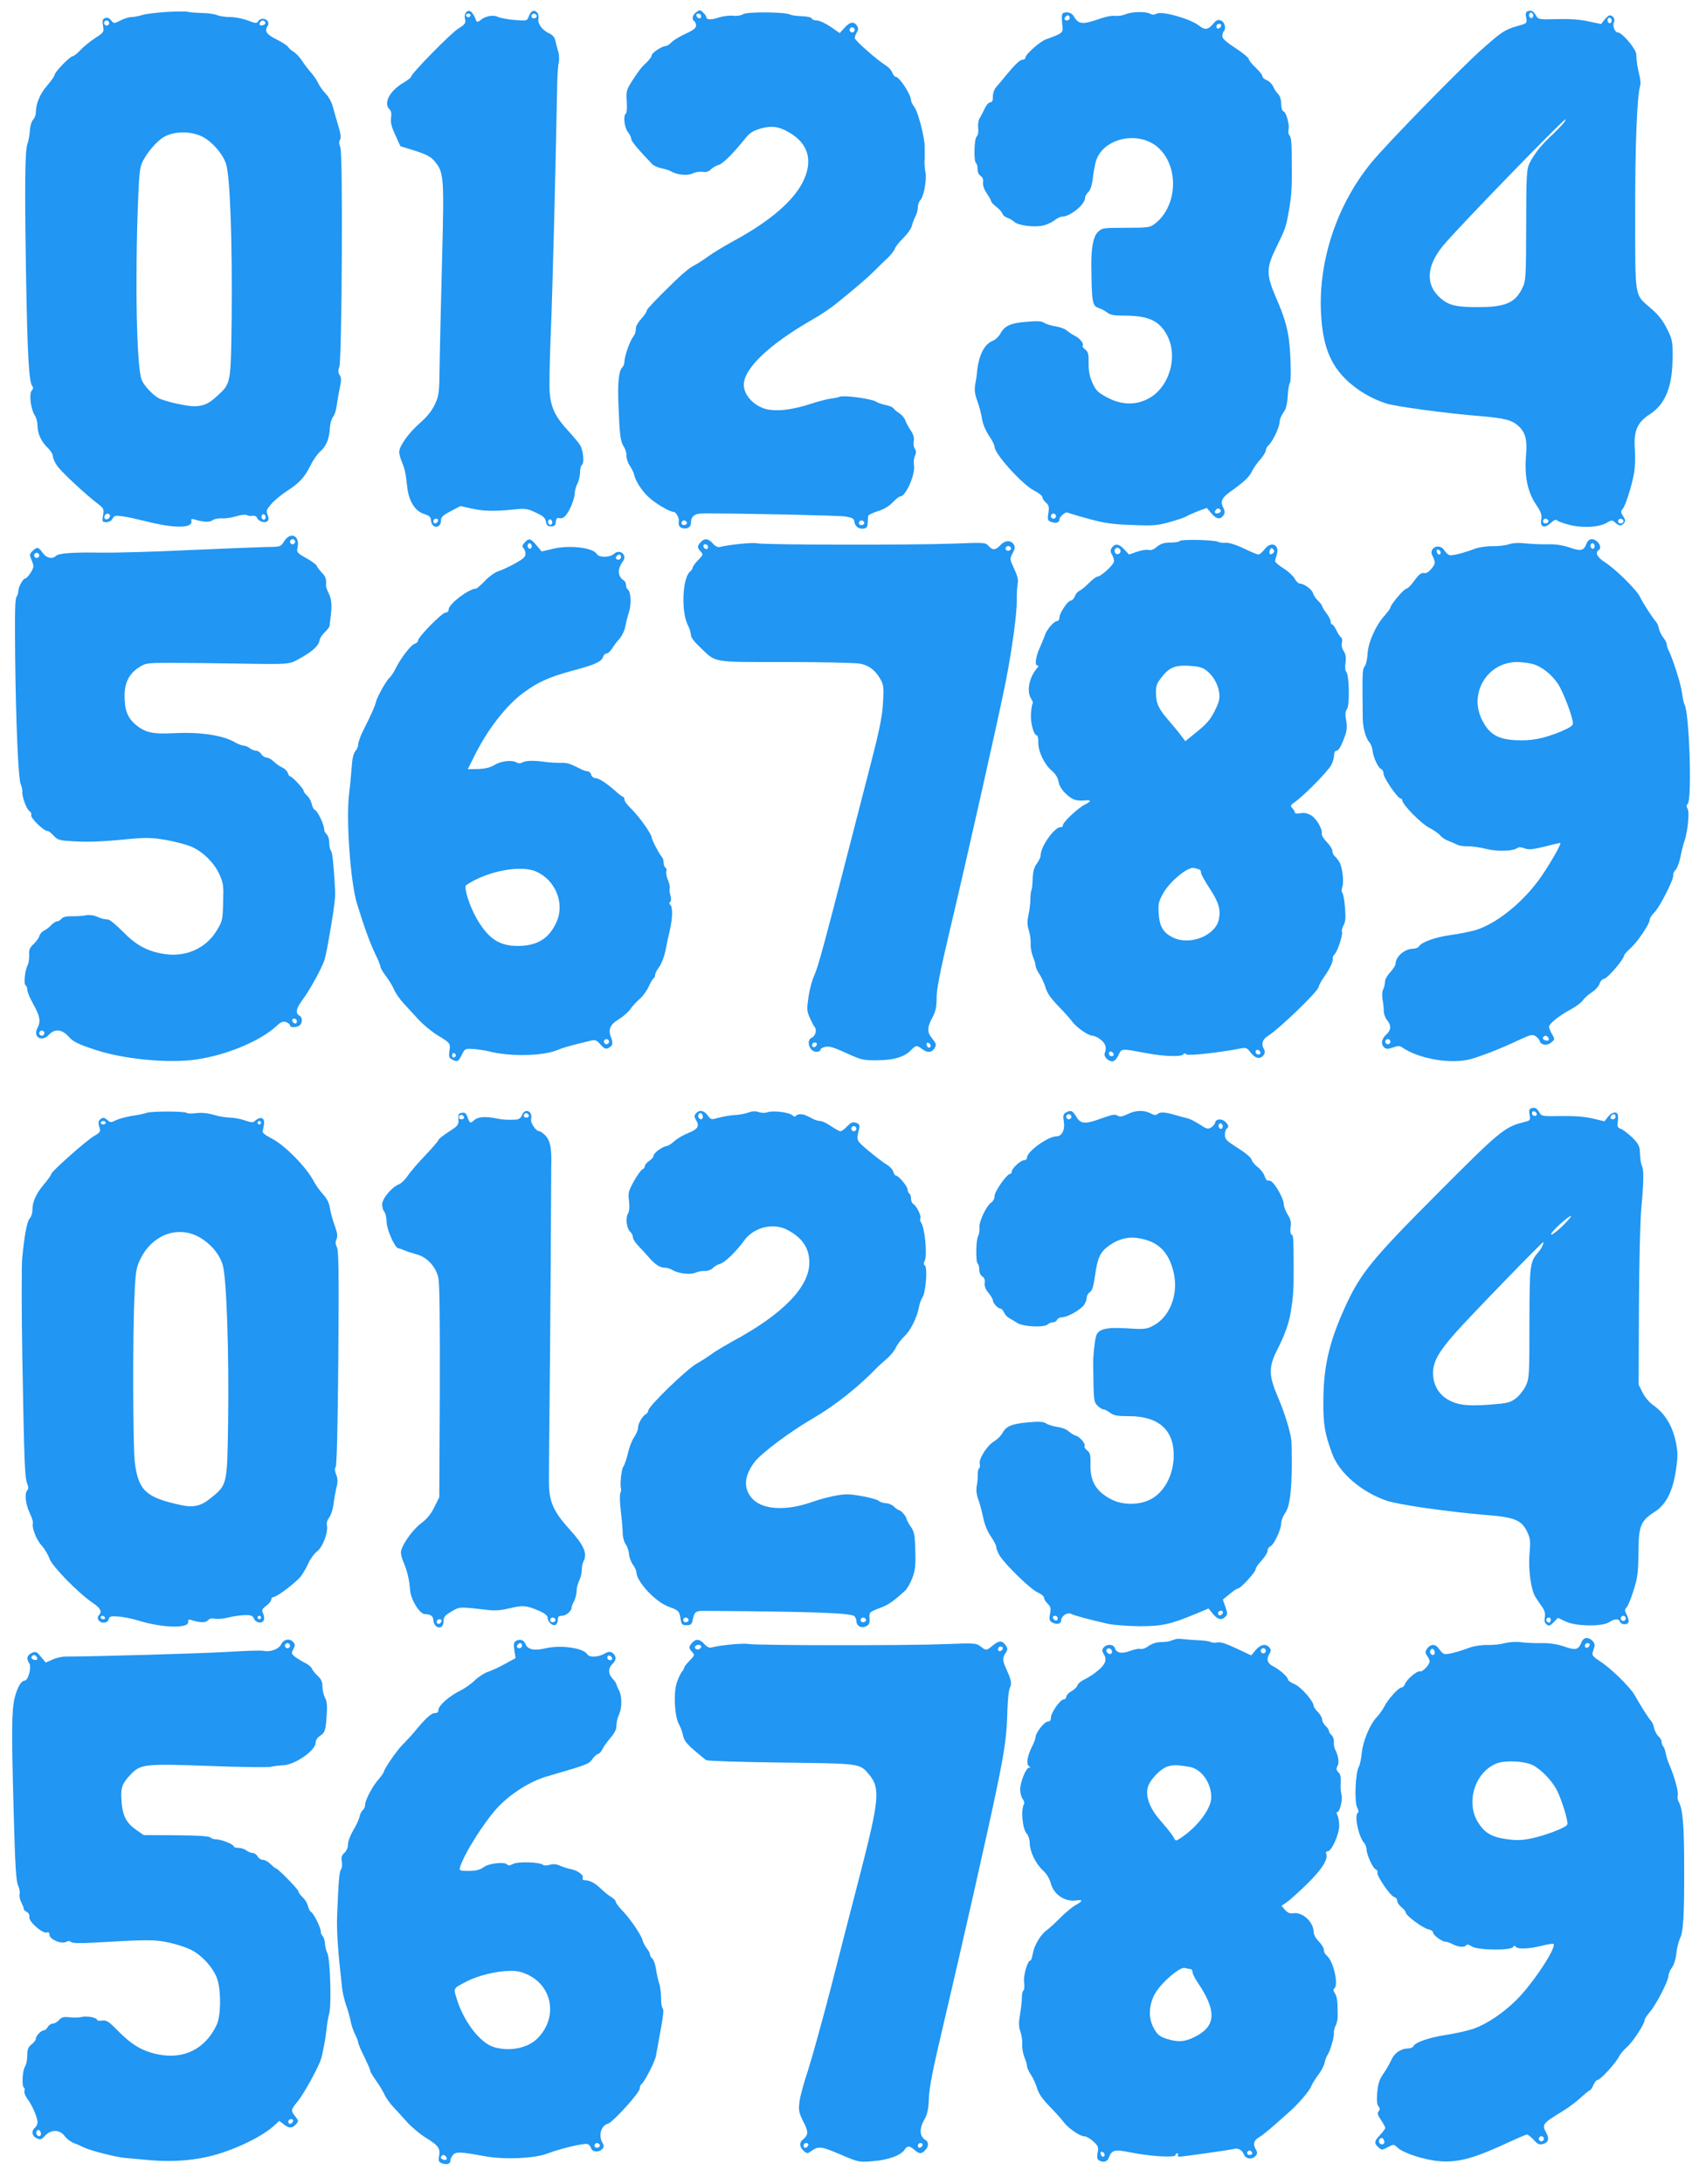
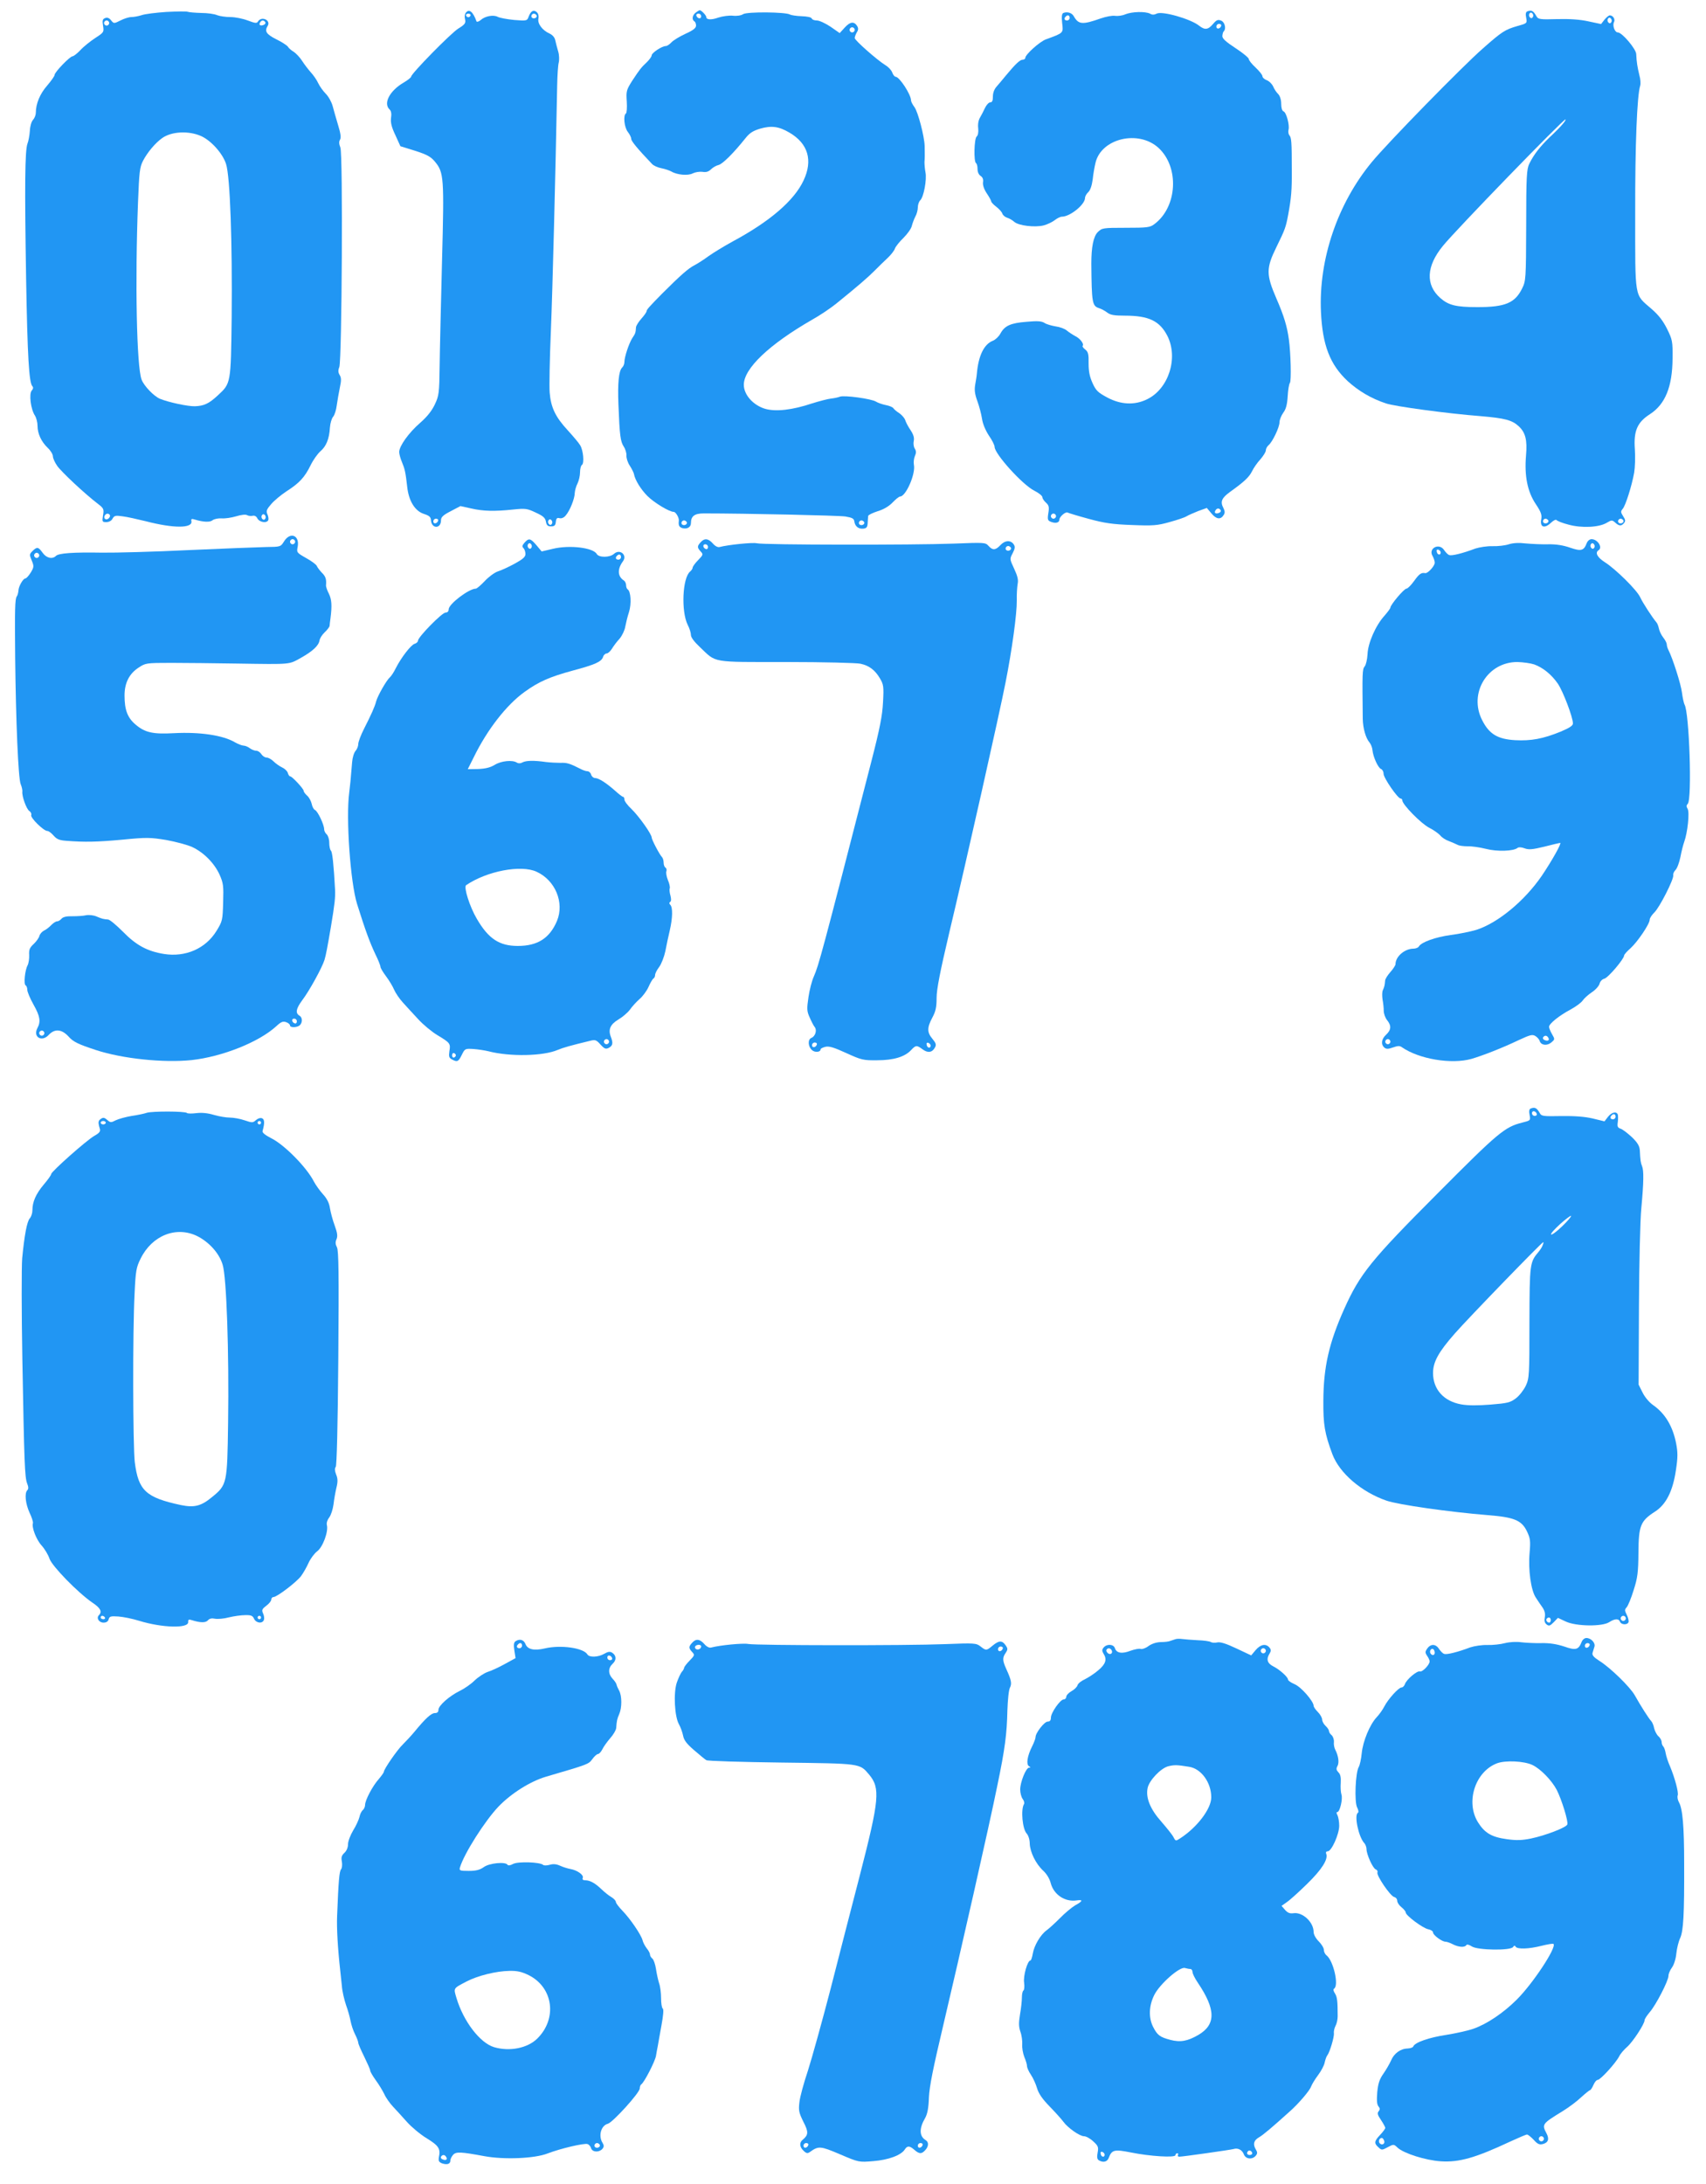
<svg xmlns="http://www.w3.org/2000/svg" version="1.0" width="1000pt" height="1280pt" viewBox="0 0 1000 1280" preserveAspectRatio="xMidYMid meet">
  <g transform="translate(0,1280) scale(0.1,-0.1)" fill="#2196f3" stroke="none">
    <path d="M975 12730 c-60 -4 -126 -12 -145 -19 -19 -6 -46 -11 -60 -11 -14 0 -43 -9 -64 -20 -38 -19 -39 -19 -55 1 -11 14 -22 18 -35 13 -15 -6 -17 -14 -12 -45 6 -37 5 -39 -46 -72 -29 -19 -69 -51 -87 -71 -19 -20 -40 -36 -46 -36 -15 0 -105 -93 -105 -109 0 -7 -20 -35 -44 -63 -42 -48 -66 -106 -66 -159 0 -12 -7 -31 -16 -41 -10 -10 -18 -39 -19 -65 -2 -27 -8 -60 -14 -75 -15 -40 -17 -246 -8 -788 8 -460 17 -614 37 -634 6 -6 5 -15 -4 -25 -17 -19 -6 -110 19 -147 8 -13 15 -40 15 -60 0 -45 22 -93 60 -129 17 -16 30 -38 30 -49 0 -11 11 -36 25 -56 24 -35 163 -165 239 -223 34 -26 36 -31 30 -67 -6 -38 -5 -40 19 -40 16 0 31 8 37 21 10 17 17 19 58 13 26 -3 88 -17 137 -29 162 -42 274 -42 267 0 -3 14 1 16 20 10 49 -15 89 -17 104 -4 9 7 32 12 52 11 21 -2 59 4 86 12 29 9 56 12 64 7 8 -5 23 -6 33 -4 11 3 22 -3 28 -16 13 -23 57 -29 64 -8 2 6 0 22 -6 34 -8 18 -4 28 23 59 18 21 58 54 90 75 75 48 106 82 140 151 15 31 41 68 58 83 34 29 52 72 56 140 2 25 10 53 19 63 8 9 18 40 21 67 4 28 12 74 18 103 9 42 9 58 -1 74 -9 15 -10 27 -2 47 15 41 22 1250 6 1287 -8 20 -9 34 -2 45 7 12 4 36 -11 85 -11 38 -26 88 -32 112 -6 23 -24 56 -40 72 -16 16 -36 44 -45 63 -8 18 -28 47 -44 64 -15 17 -38 47 -50 66 -12 19 -34 43 -49 53 -15 9 -31 23 -35 31 -5 7 -35 27 -68 43 -59 30 -70 47 -49 80 11 18 -5 40 -31 40 -10 0 -22 -7 -26 -15 -8 -13 -15 -12 -61 5 -29 11 -74 20 -101 20 -28 0 -62 5 -78 11 -15 7 -57 13 -93 13 -36 1 -72 4 -80 7 -8 3 -64 2 -125 -1z m-335 -65 c0 -8 -7 -15 -15 -15 -8 0 -15 7 -15 15 0 8 7 15 15 15 8 0 15 -7 15 -15z m915 5 c3 -6 -1 -13 -10 -16 -19 -8 -30 0 -20 15 8 14 22 14 30 1z m-375 -668 c59 -27 126 -103 145 -163 24 -74 37 -457 33 -899 -5 -390 -4 -386 -82 -458 -52 -48 -80 -61 -134 -63 -41 -1 -154 23 -205 44 -35 15 -93 75 -107 112 -29 76 -39 571 -21 1040 7 177 10 205 29 242 26 50 72 105 113 134 55 39 156 44 229 11z m-536 -2221 c3 -5 -1 -14 -8 -20 -16 -13 -32 2 -21 19 8 12 22 13 29 1z m911 -21 c-5 -8 -11 -8 -17 -2 -6 6 -7 16 -3 22 5 8 11 8 17 2 6 -6 7 -16 3 -22z" />
    <path d="M2731 12726 c-7 -8 -9 -25 -5 -39 5 -22 0 -30 -39 -54 -44 -27 -277 -265 -277 -282 0 -5 -20 -21 -44 -35 -82 -48 -121 -122 -82 -158 9 -8 12 -26 8 -50 -3 -27 3 -53 26 -101 l29 -64 87 -27 c69 -22 92 -35 115 -63 53 -64 55 -91 42 -582 -6 -245 -13 -522 -14 -616 -2 -159 -4 -174 -28 -225 -18 -38 -45 -72 -86 -108 -66 -57 -123 -136 -123 -171 0 -12 7 -38 16 -59 17 -41 21 -58 31 -146 9 -82 45 -141 98 -158 31 -10 40 -18 41 -36 3 -52 59 -53 59 -1 0 18 12 30 57 53 l57 30 63 -14 c70 -16 136 -18 248 -6 69 7 80 6 130 -18 44 -20 56 -31 60 -53 4 -22 11 -28 30 -28 20 0 26 6 28 26 2 21 7 26 22 22 11 -3 26 3 36 16 24 27 53 99 53 132 1 15 8 40 16 55 8 16 15 46 15 66 0 20 5 40 11 43 15 10 8 85 -10 115 -8 14 -42 54 -74 89 -71 77 -98 133 -105 220 -3 35 0 198 7 360 10 243 27 916 37 1441 1 58 5 118 9 133 4 16 3 45 -3 65 -6 21 -14 50 -17 65 -3 17 -16 32 -33 40 -43 19 -72 58 -66 88 3 16 -1 30 -10 38 -19 16 -34 7 -47 -26 -9 -25 -11 -26 -85 -20 -41 4 -84 12 -96 18 -25 14 -75 5 -101 -19 -11 -9 -22 -12 -24 -7 -20 56 -43 75 -62 51z m27 -17 c-2 -6 -8 -10 -13 -10 -5 0 -11 4 -13 10 -2 6 4 11 13 11 9 0 15 -5 13 -11z m387 2 c7 -12 -12 -24 -25 -16 -11 7 -4 25 10 25 5 0 11 -4 15 -9z m-577 -2963 c-6 -18 -28 -21 -28 -4 0 9 7 16 16 16 9 0 14 -5 12 -12z m667 -18 c-5 -8 -11 -8 -17 -2 -6 6 -7 16 -3 22 5 8 11 8 17 2 6 -6 7 -16 3 -22z" />
    <path d="M4078 12726 c-20 -15 -24 -41 -8 -51 6 -3 10 -15 10 -25 0 -14 -17 -28 -62 -48 -35 -16 -72 -39 -82 -50 -11 -12 -26 -22 -34 -22 -22 0 -82 -40 -82 -54 0 -7 -12 -24 -27 -39 -36 -34 -42 -42 -87 -110 -35 -55 -36 -62 -32 -123 2 -35 0 -66 -5 -69 -17 -11 -10 -81 11 -108 11 -14 20 -32 20 -41 0 -13 38 -59 122 -147 9 -10 34 -21 55 -25 21 -4 47 -13 58 -19 33 -20 98 -26 126 -11 14 7 39 11 56 9 22 -4 37 1 51 15 10 10 30 22 44 25 24 6 88 70 156 155 26 33 45 45 88 58 66 19 110 13 171 -23 110 -64 139 -163 83 -281 -55 -118 -199 -241 -415 -357 -49 -27 -112 -65 -140 -85 -27 -20 -66 -45 -85 -55 -34 -17 -80 -57 -189 -166 -75 -76 -91 -94 -91 -103 0 -5 -13 -24 -30 -43 -16 -18 -31 -41 -32 -51 -2 -33 -4 -37 -22 -64 -19 -30 -46 -110 -46 -140 0 -11 -6 -26 -14 -33 -19 -20 -26 -90 -21 -215 7 -183 12 -218 31 -247 10 -15 17 -39 16 -53 -1 -14 7 -41 20 -60 12 -19 23 -41 24 -48 6 -35 41 -91 79 -129 39 -39 128 -93 154 -93 12 0 33 -35 30 -53 -3 -26 2 -36 20 -42 28 -8 51 5 51 29 0 41 21 57 75 57 246 0 790 -12 830 -18 41 -7 51 -12 53 -30 4 -29 26 -45 54 -41 18 2 23 10 24 33 1 17 2 35 3 41 0 6 26 18 56 28 34 10 66 29 87 51 18 19 38 35 44 35 34 0 92 133 81 186 -3 15 0 38 6 52 8 17 8 29 -1 43 -7 11 -9 31 -6 44 4 18 -1 37 -18 63 -14 20 -28 47 -32 60 -4 12 -20 30 -34 40 -15 9 -30 22 -35 29 -4 7 -24 15 -45 19 -20 4 -46 13 -57 20 -26 17 -188 39 -212 29 -10 -4 -33 -9 -52 -11 -19 -2 -68 -15 -110 -28 -116 -39 -213 -50 -276 -32 -70 21 -125 82 -125 141 0 95 148 236 400 381 47 26 110 69 141 94 131 106 186 154 225 193 23 23 58 58 78 76 20 19 39 44 42 55 4 11 26 39 50 62 24 24 46 55 49 71 4 15 13 40 21 55 8 14 14 38 14 53 0 14 6 33 14 41 21 20 39 121 31 163 -4 20 -6 47 -6 61 2 26 2 43 1 95 -2 58 -39 198 -59 226 -12 16 -21 34 -21 41 0 34 -68 138 -90 138 -6 0 -15 11 -20 25 -5 14 -23 33 -40 43 -50 31 -180 146 -180 159 0 7 6 22 12 33 10 15 10 25 2 38 -18 28 -41 25 -72 -9 l-30 -33 -53 37 c-30 20 -66 37 -81 37 -14 0 -28 5 -30 12 -3 7 -27 12 -59 13 -31 1 -62 6 -69 10 -25 15 -251 17 -274 2 -12 -8 -38 -12 -61 -9 -22 2 -60 -3 -84 -11 -42 -15 -71 -13 -71 3 0 10 -29 40 -38 40 -4 0 -15 -7 -24 -14z m32 -22 c0 -17 -22 -14 -28 4 -2 7 3 12 12 12 9 0 16 -7 16 -16z m900 -79 c0 -8 -7 -15 -15 -15 -8 0 -15 7 -15 15 0 8 7 15 15 15 8 0 15 -7 15 -15z m-985 -2884 c7 -12 -12 -24 -25 -16 -11 7 -4 25 10 25 5 0 11 -4 15 -9z m1040 0 c7 -12 -12 -24 -25 -16 -11 7 -4 25 10 25 5 0 11 -4 15 -9z" />
    <path d="M8952 12733 c-8 -3 -11 -16 -6 -37 6 -33 5 -33 -53 -49 -71 -21 -88 -31 -202 -132 -117 -102 -559 -554 -650 -665 -201 -243 -312 -571 -298 -878 9 -196 53 -309 157 -406 63 -57 136 -101 223 -130 52 -18 363 -60 557 -75 141 -12 183 -23 222 -59 40 -37 51 -81 43 -172 -10 -118 8 -211 57 -284 32 -48 37 -64 32 -91 -8 -45 19 -55 57 -19 15 14 29 21 33 16 3 -5 35 -18 71 -27 77 -21 178 -16 223 11 29 17 32 17 50 1 23 -21 36 -21 51 -3 10 12 9 20 -5 41 -14 22 -15 28 -2 43 17 20 53 135 67 212 5 30 7 91 4 136 -8 109 14 159 89 207 89 58 131 160 132 327 1 99 -1 109 -32 172 -24 48 -50 82 -93 119 -100 87 -94 50 -94 560 -1 402 11 688 29 746 4 12 2 40 -5 64 -11 46 -16 75 -18 122 -1 30 -83 127 -108 127 -18 0 -33 41 -22 61 8 16 -6 39 -25 39 -6 0 -19 -11 -31 -25 l-20 -26 -75 16 c-50 11 -111 15 -184 13 -100 -3 -110 -1 -120 17 -18 32 -29 38 -54 28z m33 -33 c-5 -8 -11 -8 -17 -2 -6 6 -7 16 -3 22 5 8 11 8 17 2 6 -6 7 -16 3 -22z m460 -30 c-5 -8 -11 -8 -17 -2 -6 6 -7 16 -3 22 5 8 11 8 17 2 6 -6 7 -16 3 -22z m-285 -597 c-13 -16 -48 -51 -77 -78 -58 -56 -93 -102 -119 -155 -15 -31 -18 -74 -18 -360 -1 -318 -2 -326 -24 -371 -42 -85 -99 -109 -262 -109 -125 0 -169 11 -217 53 -88 77 -83 187 15 306 75 93 704 741 718 741 4 0 -3 -12 -16 -27z m-85 -2322 c7 -12 -12 -24 -25 -16 -11 7 -4 25 10 25 5 0 11 -4 15 -9z m440 0 c7 -12 -12 -24 -25 -16 -11 7 -4 25 10 25 5 0 11 -4 15 -9z" />
    <path d="M6233 12724 c-9 -4 -11 -21 -7 -59 7 -60 10 -57 -96 -96 -37 -14 -120 -89 -120 -108 0 -6 -7 -11 -16 -11 -15 0 -42 -25 -99 -94 -16 -20 -40 -48 -52 -62 -15 -16 -23 -38 -23 -60 0 -24 -4 -34 -16 -34 -8 0 -22 -15 -30 -32 -8 -18 -22 -44 -30 -58 -9 -15 -13 -40 -10 -62 2 -23 -1 -41 -9 -48 -15 -12 -18 -147 -4 -156 5 -3 9 -18 9 -35 0 -17 7 -33 18 -40 12 -8 17 -20 14 -38 -2 -16 6 -40 22 -64 14 -21 26 -42 26 -47 0 -5 13 -19 30 -32 16 -12 32 -30 35 -39 3 -10 16 -21 28 -25 12 -3 31 -14 42 -24 26 -23 122 -34 173 -21 22 6 51 20 65 31 14 11 32 20 41 20 48 0 136 71 136 110 0 9 9 25 19 34 12 11 21 38 26 74 3 31 11 76 17 100 35 141 251 192 368 86 124 -113 112 -347 -24 -448 -25 -19 -42 -21 -167 -21 -135 0 -139 -1 -164 -25 -26 -26 -38 -88 -38 -185 2 -230 5 -248 45 -261 13 -4 34 -15 47 -25 19 -15 41 -19 105 -19 140 0 204 -31 249 -119 65 -129 7 -310 -119 -371 -73 -36 -154 -32 -233 10 -56 30 -67 41 -87 85 -17 38 -23 68 -23 115 1 53 -2 67 -19 81 -12 9 -19 19 -16 22 10 10 -14 43 -43 57 -15 8 -38 23 -50 33 -11 10 -41 21 -65 24 -23 4 -53 12 -65 20 -17 11 -41 13 -105 7 -94 -7 -129 -23 -154 -69 -9 -17 -29 -36 -44 -42 -52 -20 -85 -88 -94 -193 -1 -14 -6 -43 -10 -66 -5 -30 -2 -54 13 -95 11 -30 23 -76 27 -102 4 -30 20 -68 40 -99 19 -27 34 -57 34 -67 0 -41 163 -222 233 -257 26 -13 47 -30 47 -38 0 -7 9 -21 21 -32 17 -15 20 -26 14 -61 -6 -39 -4 -44 17 -52 27 -10 48 -4 48 14 0 17 37 48 48 41 6 -3 61 -20 124 -37 92 -25 140 -32 253 -36 124 -5 149 -3 220 17 44 12 89 27 100 34 11 7 42 20 69 31 l50 18 27 -32 c29 -35 54 -38 72 -9 8 12 7 23 -2 41 -19 36 -11 58 39 94 85 61 112 87 129 121 9 19 31 51 49 70 17 20 32 43 32 53 0 9 7 22 16 30 23 19 64 105 64 134 0 14 10 39 22 56 16 21 23 48 26 97 2 37 8 72 13 78 9 11 5 175 -6 254 -10 76 -29 139 -73 240 -61 141 -61 178 0 302 51 104 55 116 69 190 18 99 22 143 21 263 0 163 -2 188 -14 202 -6 7 -8 22 -5 33 7 27 -13 101 -29 107 -9 3 -14 21 -14 44 0 24 -7 46 -17 57 -10 9 -24 30 -30 45 -7 15 -24 32 -38 37 -14 5 -25 16 -25 23 0 8 -18 30 -40 51 -22 20 -40 43 -40 50 0 7 -35 36 -78 64 -58 38 -78 57 -77 71 1 12 4 24 8 27 16 16 6 55 -15 63 -19 8 -28 4 -48 -20 -29 -34 -48 -36 -82 -9 -51 40 -217 87 -248 70 -14 -7 -26 -8 -39 0 -28 14 -106 12 -145 -4 -18 -8 -45 -11 -60 -9 -15 3 -52 -4 -84 -15 -108 -38 -130 -36 -158 13 -11 20 -38 28 -61 19z m37 -29 c0 -8 -7 -15 -15 -15 -16 0 -20 12 -8 23 11 12 23 8 23 -8z m888 -47 c-6 -18 -28 -21 -28 -4 0 9 7 16 16 16 9 0 14 -5 12 -12z m-3 -2838 c3 -6 -1 -13 -10 -16 -19 -8 -30 0 -20 15 8 14 22 14 30 1z m-965 -35 c0 -8 -7 -15 -15 -15 -8 0 -15 7 -15 15 0 8 7 15 15 15 8 0 15 -7 15 -15z" />
    <path d="M1665 9627 c-20 -32 -21 -32 -105 -33 -47 -1 -251 -9 -453 -18 -203 -10 -433 -16 -510 -15 -168 3 -253 -3 -269 -19 -21 -21 -56 -13 -78 18 -25 35 -33 37 -60 10 -18 -18 -18 -22 -4 -55 14 -34 13 -39 -6 -71 -12 -19 -26 -34 -31 -34 -13 0 -40 -45 -41 -72 -1 -12 -5 -28 -10 -34 -10 -14 -12 -74 -9 -364 4 -367 18 -701 32 -735 7 -17 11 -36 10 -44 -4 -25 24 -104 41 -114 9 -6 14 -17 11 -24 -6 -16 73 -93 94 -93 8 0 24 -12 37 -27 19 -22 34 -28 77 -31 105 -8 176 -7 328 7 141 14 163 13 255 -2 55 -10 123 -28 152 -41 67 -31 130 -94 161 -162 22 -50 24 -65 21 -163 -3 -104 -4 -110 -39 -167 -64 -104 -182 -155 -308 -135 -98 16 -163 51 -241 131 -38 38 -77 71 -87 71 -27 2 -35 4 -68 18 -16 7 -43 10 -60 7 -16 -4 -53 -6 -81 -6 -34 1 -55 -4 -64 -15 -7 -8 -18 -15 -26 -15 -7 0 -22 -10 -33 -21 -11 -12 -30 -27 -43 -33 -12 -6 -24 -20 -27 -31 -2 -10 -17 -32 -33 -47 -24 -22 -29 -34 -27 -65 1 -21 -3 -48 -9 -60 -16 -29 -24 -111 -12 -118 6 -3 10 -15 10 -26 0 -12 16 -50 36 -86 39 -69 44 -100 23 -139 -27 -52 26 -83 66 -40 35 38 76 35 116 -8 28 -32 55 -45 161 -80 156 -51 396 -76 561 -59 181 20 396 106 497 199 28 26 39 30 58 23 12 -4 22 -13 22 -19 0 -14 43 -13 58 2 16 16 15 45 -2 55 -26 15 -21 41 15 90 42 55 117 192 131 237 9 30 18 79 38 196 22 132 26 170 24 216 -8 149 -16 220 -24 228 -6 6 -10 27 -10 47 0 20 -7 42 -15 49 -8 7 -15 20 -15 30 0 27 -38 107 -54 113 -7 3 -16 19 -19 36 -4 17 -16 39 -27 48 -11 10 -20 22 -20 28 0 12 -68 85 -79 85 -5 0 -11 9 -14 20 -3 11 -18 25 -33 32 -15 7 -38 23 -51 36 -12 12 -30 22 -40 22 -10 0 -24 9 -31 20 -7 11 -20 20 -30 20 -10 0 -27 7 -38 15 -10 8 -27 15 -36 15 -9 0 -32 9 -50 19 -70 42 -207 62 -358 54 -125 -7 -171 4 -226 51 -47 40 -64 86 -64 170 0 73 27 127 82 163 41 27 44 28 192 28 83 0 257 -2 386 -4 322 -5 302 -6 373 33 71 40 105 72 110 103 2 12 15 33 30 47 15 14 28 31 29 38 0 7 3 27 5 43 10 76 7 112 -9 145 -10 19 -18 42 -17 50 3 35 -2 52 -25 74 -12 13 -26 31 -29 39 -3 8 -31 29 -62 46 -56 32 -57 33 -50 67 12 67 -44 89 -80 31z m65 -2 c0 -8 -7 -15 -15 -15 -8 0 -15 7 -15 15 0 8 7 15 15 15 8 0 15 -7 15 -15z m-1500 -80 c0 -8 -7 -15 -15 -15 -8 0 -15 7 -15 15 0 8 7 15 15 15 8 0 15 -7 15 -15z m1510 -2731 c0 -9 -5 -14 -12 -12 -18 6 -21 28 -4 28 9 0 16 -7 16 -16z m-1480 -69 c0 -8 -7 -15 -15 -15 -8 0 -15 7 -15 15 0 8 7 15 15 15 8 0 15 -7 15 -15z" />
    <path d="M3075 9620 c-14 -16 -16 -23 -7 -32 7 -7 12 -22 12 -35 0 -17 -15 -30 -62 -56 -35 -19 -80 -40 -100 -46 -20 -7 -54 -32 -77 -57 -23 -24 -46 -44 -52 -44 -40 0 -159 -90 -159 -121 0 -12 -7 -19 -18 -19 -21 0 -162 -144 -162 -165 0 -7 -9 -15 -19 -18 -21 -5 -79 -80 -111 -143 -11 -23 -27 -47 -35 -54 -19 -16 -71 -107 -80 -140 -8 -32 -29 -78 -71 -161 -19 -37 -34 -77 -34 -90 0 -12 -7 -30 -16 -40 -9 -10 -18 -39 -20 -66 -9 -109 -11 -130 -17 -178 -20 -151 7 -528 46 -653 49 -156 74 -224 108 -296 16 -32 29 -65 29 -72 0 -7 15 -32 33 -56 18 -24 39 -59 47 -78 8 -19 31 -53 51 -75 20 -22 60 -66 90 -98 29 -32 80 -74 113 -94 75 -45 78 -49 70 -95 -4 -30 -2 -38 15 -47 31 -17 38 -14 58 27 18 36 19 37 68 34 28 -2 66 -8 87 -13 126 -33 323 -29 408 8 31 13 73 25 189 53 30 8 37 5 61 -22 24 -26 31 -28 49 -19 23 13 26 27 11 66 -16 42 -2 72 45 100 24 14 54 40 67 57 12 18 38 46 57 63 19 16 43 49 53 72 10 23 23 45 28 48 6 3 10 13 10 21 0 9 11 30 24 47 13 18 29 59 36 92 6 33 18 88 26 122 17 74 18 135 3 150 -7 7 -7 13 -1 17 7 4 7 17 2 37 -5 16 -7 36 -4 43 2 6 -2 28 -11 48 -8 20 -12 43 -9 51 3 8 1 18 -5 22 -6 3 -11 16 -11 29 0 12 -4 26 -9 32 -14 13 -61 103 -61 115 0 20 -74 124 -117 166 -24 22 -43 48 -43 57 0 9 -3 16 -8 16 -4 0 -25 16 -47 36 -52 46 -96 74 -117 74 -9 0 -20 9 -23 20 -3 11 -13 20 -22 20 -8 0 -27 6 -41 14 -61 31 -79 37 -117 35 -22 0 -60 2 -85 5 -71 10 -115 9 -137 -2 -12 -7 -25 -7 -34 -1 -26 16 -90 10 -128 -13 -26 -16 -54 -23 -97 -25 l-62 -1 35 70 c79 162 192 307 298 383 83 60 147 88 283 125 131 35 168 52 177 80 3 11 13 20 20 20 8 0 22 12 32 28 9 15 29 42 45 59 15 18 30 50 33 70 4 21 13 59 22 86 15 48 11 121 -8 133 -5 3 -9 14 -9 24 0 10 -6 23 -12 27 -38 24 -41 67 -6 114 26 37 -19 74 -53 43 -24 -22 -88 -23 -101 -1 -20 37 -158 54 -255 31 l-68 -16 -30 36 c-35 41 -45 44 -70 16z m40 -30 c-5 -8 -11 -8 -17 -2 -6 6 -7 16 -3 22 5 8 11 8 17 2 6 -6 7 -16 3 -22z m525 -55 c0 -8 -7 -15 -15 -15 -16 0 -20 12 -8 23 11 12 23 8 23 -8z m-495 -1844 c110 -50 164 -181 120 -288 -43 -102 -114 -147 -230 -147 -108 0 -172 42 -240 159 -42 71 -78 186 -63 197 122 83 322 121 413 79z m425 -996 c0 -8 -7 -15 -15 -15 -8 0 -15 7 -15 15 0 8 7 15 15 15 8 0 15 -7 15 -15z m-898 -80 c0 -5 -5 -11 -11 -13 -6 -2 -11 4 -11 13 0 9 5 15 11 13 6 -2 11 -8 11 -13z" />
    <path d="M4107 9622 c-21 -23 -21 -31 0 -54 16 -17 15 -20 -15 -51 -18 -18 -32 -38 -32 -44 0 -6 -7 -16 -15 -23 -45 -37 -53 -233 -14 -312 11 -21 19 -47 19 -60 0 -14 20 -40 53 -71 98 -93 60 -87 507 -87 217 0 413 -5 434 -10 51 -11 85 -37 114 -86 21 -36 23 -47 18 -139 -4 -79 -18 -152 -69 -350 -294 -1143 -307 -1189 -337 -1259 -11 -24 -25 -78 -31 -120 -10 -68 -10 -82 7 -119 10 -23 23 -49 30 -57 14 -18 3 -54 -20 -63 -22 -9 -20 -50 3 -71 17 -16 51 -13 51 4 0 5 13 11 29 15 22 5 52 -5 122 -37 88 -40 99 -43 180 -42 97 0 162 20 199 59 28 30 33 31 68 5 31 -23 57 -19 73 12 8 15 5 25 -15 49 -32 38 -33 65 -1 125 20 37 25 62 25 115 0 50 20 153 75 386 100 419 296 1293 329 1462 39 197 67 406 66 481 -1 36 2 79 5 97 5 24 0 46 -20 89 -27 58 -27 58 -9 92 13 25 15 38 7 50 -17 28 -52 26 -78 -2 -29 -31 -46 -33 -71 -5 -18 20 -24 20 -204 13 -232 -9 -1116 -8 -1154 2 -25 6 -169 -9 -218 -22 -10 -3 -26 5 -39 20 -27 31 -50 33 -72 8z m43 -28 c0 -9 -5 -14 -12 -12 -18 6 -21 28 -4 28 9 0 16 -7 16 -16z m1775 -3 c7 -12 -12 -24 -25 -16 -11 7 -4 25 10 25 5 0 11 -4 15 -9z m-1137 -2913 c-6 -18 -28 -21 -28 -4 0 9 7 16 16 16 9 0 14 -5 12 -12z m667 -6 c0 -18 -20 -15 -23 4 -3 10 1 15 10 12 7 -3 13 -10 13 -16z" />
-     <path d="M6915 9629 c-4 -5 -28 -9 -55 -9 -37 0 -55 -6 -78 -24 -19 -17 -36 -23 -50 -19 -12 3 -42 -2 -68 -11 l-46 -16 -29 31 c-30 33 -55 35 -73 7 -8 -13 -8 -23 2 -38 6 -11 12 -28 12 -39 0 -20 -77 -91 -99 -91 -6 0 -28 -17 -49 -38 -21 -21 -46 -41 -55 -45 -10 -4 -22 -18 -27 -32 -5 -14 -16 -25 -23 -25 -18 0 -67 -73 -67 -100 0 -11 -6 -20 -14 -20 -18 0 -62 -52 -71 -82 -4 -13 -16 -42 -26 -65 -27 -55 -36 -113 -19 -113 10 0 9 -5 -2 -17 -46 -53 -62 -138 -33 -179 8 -12 11 -24 8 -28 -4 -4 -8 -31 -10 -61 -3 -54 17 -125 35 -125 5 0 9 -19 8 -42 -1 -53 37 -130 81 -167 20 -17 34 -39 38 -63 5 -26 20 -49 46 -73 38 -34 56 -40 112 -36 36 3 34 -5 -5 -25 -40 -20 -128 -103 -128 -121 0 -7 -4 -12 -9 -11 -33 10 -121 -110 -121 -165 0 -10 -10 -31 -22 -48 -17 -23 -23 -46 -25 -91 -1 -33 -4 -62 -7 -65 -3 -4 -6 -26 -6 -49 0 -24 -5 -66 -11 -95 -9 -40 -8 -61 2 -93 7 -23 12 -57 10 -77 -1 -20 5 -53 13 -74 9 -21 16 -45 16 -54 0 -9 10 -32 23 -51 13 -19 29 -55 36 -79 9 -31 31 -63 74 -107 34 -35 70 -75 80 -89 26 -36 95 -85 121 -85 12 -1 34 -11 49 -24 28 -23 35 -47 23 -77 -9 -20 18 -49 44 -49 12 0 25 13 36 36 20 41 11 40 179 9 94 -17 191 -19 200 -5 5 8 11 8 20 0 11 -9 203 12 321 36 28 5 35 2 55 -25 14 -19 32 -31 46 -31 27 0 46 30 32 51 -17 27 -10 57 21 76 71 45 300 266 300 290 0 7 15 35 34 61 33 48 52 89 48 106 -2 5 4 16 13 26 18 20 48 117 41 129 -3 5 1 22 9 37 12 22 14 46 9 104 -3 41 -10 80 -15 86 -6 7 -6 21 -1 35 11 28 1 114 -16 145 -6 11 -18 26 -26 34 -9 7 -16 21 -16 32 0 11 -15 35 -32 52 -18 18 -32 40 -30 49 5 27 -30 88 -62 108 -22 13 -41 17 -63 13 -20 -4 -33 -2 -33 4 0 6 -7 17 -15 26 -13 13 -11 17 17 37 53 37 194 181 212 216 9 18 16 43 16 58 0 14 6 25 13 25 14 0 29 26 53 93 9 27 11 51 5 84 -7 35 -6 52 5 68 16 25 13 200 -5 218 -6 6 -8 28 -4 53 4 32 1 50 -11 69 -10 15 -14 34 -10 49 3 13 1 27 -5 30 -6 4 -18 22 -27 41 -9 19 -20 35 -25 35 -5 0 -9 7 -9 17 0 9 -11 31 -25 49 -14 18 -25 37 -25 42 0 4 -11 19 -24 31 -13 13 -27 33 -30 45 -5 21 -53 56 -78 56 -7 0 -21 13 -30 30 -9 16 -39 43 -66 60 -28 17 -49 36 -48 43 2 7 6 24 11 40 16 57 -37 77 -73 27 -13 -16 -28 -30 -35 -30 -7 0 -46 16 -87 36 -46 22 -86 34 -105 33 -17 -2 -36 1 -44 5 -19 12 -219 17 -226 5z m-349 -50 c10 -17 -13 -36 -27 -22 -12 12 -4 33 11 33 5 0 12 -5 16 -11z m896 -21 c-6 -6 -15 -9 -18 -5 -4 3 -4 14 0 23 5 13 9 15 18 6 9 -9 9 -15 0 -24z m-395 -684 c42 -31 71 -80 79 -130 5 -38 2 -54 -25 -109 -26 -52 -47 -77 -103 -122 l-70 -57 -22 29 c-11 16 -43 54 -69 85 -65 73 -80 105 -81 166 -1 41 4 58 28 88 47 63 80 78 163 74 54 -3 79 -9 100 -24z m-34 -1171 c4 -2 7 -11 7 -18 0 -8 22 -49 50 -91 53 -81 66 -123 55 -180 -18 -97 -170 -158 -271 -108 -56 28 -77 64 -82 138 -4 56 -1 71 24 117 39 72 147 161 183 152 14 -3 29 -8 34 -10z m355 -1071 c2 -7 -3 -12 -12 -12 -9 0 -16 7 -16 16 0 17 22 14 28 -4z m-860 -10 c2 -7 -3 -12 -12 -12 -9 0 -16 7 -16 16 0 17 22 14 28 -4z" />
    <path d="M9301 9617 c-17 -45 -33 -49 -97 -27 -40 14 -82 21 -129 20 -38 -1 -98 2 -131 5 -41 5 -75 3 -100 -5 -21 -7 -64 -12 -95 -11 -32 1 -76 -6 -101 -14 -74 -28 -139 -44 -153 -38 -8 2 -21 16 -30 29 -29 45 -96 10 -67 -36 6 -11 12 -28 12 -38 0 -19 -41 -64 -56 -61 -23 4 -35 -4 -65 -46 -18 -25 -38 -45 -45 -45 -14 0 -94 -95 -94 -111 0 -5 -16 -26 -35 -48 -51 -56 -97 -160 -99 -226 -2 -30 -9 -62 -17 -71 -14 -17 -14 -39 -11 -307 1 -56 18 -114 40 -139 8 -10 16 -30 17 -45 4 -40 33 -103 50 -110 8 -3 15 -15 15 -28 0 -24 83 -145 100 -145 5 0 10 -5 10 -11 0 -24 110 -136 157 -160 26 -13 55 -34 65 -45 9 -12 32 -27 50 -33 18 -7 41 -17 51 -22 10 -6 37 -9 60 -9 23 1 71 -6 107 -15 66 -17 162 -14 186 6 6 5 23 4 41 -3 24 -9 46 -7 116 10 47 12 89 22 92 22 11 0 -49 -106 -107 -192 -102 -149 -259 -278 -385 -318 -34 -10 -102 -24 -150 -30 -87 -12 -171 -41 -186 -67 -4 -7 -19 -13 -32 -13 -51 0 -105 -46 -105 -91 0 -6 -13 -27 -30 -46 -16 -18 -31 -41 -31 -51 -2 -25 -4 -35 -13 -55 -5 -9 -5 -34 -2 -55 4 -20 7 -50 7 -66 0 -16 8 -40 19 -54 27 -33 25 -58 -5 -86 -28 -26 -32 -57 -10 -76 11 -9 22 -9 50 1 28 10 40 11 53 1 100 -69 289 -101 407 -68 65 19 181 64 277 110 67 31 80 35 98 24 11 -7 23 -20 25 -29 8 -25 42 -30 68 -9 21 18 22 19 5 48 -10 17 -18 37 -18 44 0 18 59 66 129 103 29 16 60 39 68 51 8 12 32 34 53 48 22 14 42 37 46 50 3 14 15 27 28 30 22 5 116 116 116 136 0 5 16 24 37 42 42 38 113 143 113 168 0 9 12 27 26 41 30 27 116 196 112 219 -2 8 4 22 13 31 10 10 22 43 29 76 6 32 16 72 22 88 20 55 33 175 20 195 -8 13 -7 21 1 29 26 26 9 538 -19 582 -4 8 -11 39 -15 70 -6 50 -55 203 -80 251 -5 10 -9 24 -9 32 0 7 -9 25 -21 40 -11 14 -22 37 -25 52 -3 14 -9 31 -15 37 -23 27 -80 114 -95 147 -20 43 -144 165 -207 205 -44 28 -59 56 -37 70 26 16 -5 65 -41 65 -11 0 -23 -10 -28 -23z m44 -27 c-5 -8 -11 -8 -17 -2 -6 6 -7 16 -3 22 5 8 11 8 17 2 6 -6 7 -16 3 -22z m-900 -28 c0 -18 -20 -15 -23 4 -3 10 1 15 10 12 7 -3 13 -10 13 -16z m548 -656 c52 -19 101 -59 138 -112 31 -45 89 -198 89 -234 0 -13 -20 -26 -72 -48 -103 -42 -173 -55 -267 -50 -103 6 -152 36 -193 117 -81 158 31 342 207 341 33 -1 77 -7 98 -14z m82 -2187 c10 -15 -1 -23 -20 -15 -9 3 -13 10 -10 16 8 13 22 13 30 -1z m-925 -24 c0 -8 -7 -15 -15 -15 -8 0 -15 7 -15 15 0 8 7 15 15 15 8 0 15 -7 15 -15z" />
    <path d="M8972 6303 c-8 -3 -11 -16 -6 -38 6 -32 5 -32 -42 -44 -104 -26 -140 -56 -500 -418 -386 -387 -452 -468 -544 -673 -90 -200 -122 -342 -123 -540 -1 -140 8 -192 53 -313 42 -111 170 -221 317 -272 70 -24 363 -66 595 -85 153 -12 197 -30 228 -94 20 -42 22 -56 16 -127 -9 -99 8 -221 37 -263 11 -17 29 -44 40 -59 12 -19 16 -37 12 -56 -4 -19 -1 -32 10 -41 14 -11 20 -10 42 12 l25 26 47 -22 c61 -28 213 -30 254 -3 32 21 56 22 63 2 7 -18 43 -20 50 -2 2 7 -2 26 -10 42 -13 26 -14 31 -1 45 8 9 27 55 41 101 23 72 27 103 28 219 1 158 12 186 96 240 66 42 106 121 124 246 11 73 11 101 1 154 -20 102 -65 176 -135 225 -23 16 -49 47 -62 74 l-23 46 2 455 c1 251 7 511 14 580 14 152 15 220 4 246 -8 19 -10 33 -13 93 -2 25 -13 44 -47 77 -25 23 -55 46 -66 49 -17 6 -20 13 -16 39 2 17 2 37 0 44 -8 20 -36 14 -58 -14 l-20 -26 -70 17 c-48 11 -106 15 -184 14 -104 -2 -116 -1 -125 17 -18 31 -29 37 -54 27z m36 -31 c2 -7 -3 -12 -12 -12 -9 0 -16 7 -16 16 0 17 22 14 28 -4z m462 -17 c0 -8 -7 -15 -15 -15 -16 0 -20 12 -8 23 11 12 23 8 23 -8z m-313 -642 c-32 -31 -61 -52 -65 -48 -4 4 20 31 53 61 32 29 62 51 64 48 3 -3 -20 -30 -52 -61z m-114 -110 c-3 -10 -14 -27 -23 -38 -53 -63 -54 -67 -55 -415 0 -310 -1 -327 -21 -371 -12 -25 -38 -59 -58 -74 -33 -25 -49 -29 -148 -37 -75 -6 -132 -6 -172 1 -103 18 -166 88 -166 184 0 65 32 123 128 232 75 86 510 535 518 535 2 0 1 -8 -3 -17z m487 -2188 c0 -8 -7 -15 -15 -15 -8 0 -15 7 -15 15 0 8 7 15 15 15 8 0 15 -7 15 -15z m-440 -10 c0 -8 -4 -15 -9 -15 -13 0 -22 16 -14 24 11 11 23 6 23 -9z" />
    <path d="M860 6278 c-11 -4 -51 -13 -87 -18 -36 -6 -79 -18 -95 -26 -27 -14 -31 -14 -49 2 -16 14 -24 16 -37 7 -17 -11 -18 -21 -7 -58 5 -16 -2 -25 -32 -42 -46 -26 -253 -210 -253 -224 0 -6 -20 -34 -44 -62 -46 -55 -66 -101 -66 -150 0 -17 -7 -38 -15 -47 -17 -18 -32 -100 -45 -235 -4 -49 -4 -315 1 -590 11 -609 14 -692 28 -729 8 -20 9 -32 1 -40 -17 -17 -11 -78 13 -131 13 -27 22 -55 20 -62 -8 -24 19 -96 51 -131 18 -20 39 -55 46 -77 15 -44 166 -199 252 -258 47 -31 58 -53 38 -73 -17 -17 0 -44 27 -44 16 0 27 7 30 20 5 17 12 19 57 16 28 -2 83 -13 121 -25 137 -42 292 -46 288 -7 -1 14 4 16 20 11 50 -16 83 -17 96 -1 9 10 22 13 41 9 16 -3 53 0 82 8 29 7 72 13 95 13 34 1 44 -3 52 -21 12 -26 49 -31 58 -7 3 8 1 26 -5 38 -9 20 -6 26 19 45 16 12 29 28 29 36 0 8 6 15 13 15 20 0 132 85 161 122 14 19 34 54 45 79 11 24 34 55 50 67 33 24 67 116 57 154 -3 13 3 31 14 45 10 13 21 47 25 76 3 28 11 73 17 98 9 36 8 54 -2 78 -8 21 -9 35 -2 44 6 7 12 241 15 637 4 500 2 631 -8 650 -9 17 -10 30 -3 46 8 18 6 37 -10 81 -12 32 -24 78 -28 102 -4 29 -17 56 -41 82 -19 21 -43 55 -53 74 -42 83 -173 216 -250 254 -35 18 -54 33 -51 42 13 47 12 69 -3 75 -10 4 -25 -1 -36 -11 -18 -16 -22 -16 -66 -1 -26 9 -65 16 -87 16 -21 0 -64 7 -94 16 -37 11 -72 14 -103 10 -25 -3 -50 -3 -54 1 -10 11 -208 11 -236 1z m-240 -58 c0 -5 -7 -10 -15 -10 -8 0 -15 5 -15 10 0 6 7 10 15 10 8 0 15 -4 15 -10z m910 0 c0 -5 -4 -10 -10 -10 -5 0 -10 5 -10 10 0 6 5 10 10 10 6 0 10 -4 10 -10z m-373 -665 c69 -35 128 -100 148 -167 23 -71 38 -515 32 -928 -5 -356 -6 -362 -94 -434 -64 -53 -104 -63 -182 -47 -206 44 -250 85 -271 252 -11 94 -13 767 -1 990 6 131 10 152 35 202 67 137 210 193 333 132z m-542 -2235 c3 -5 -1 -10 -9 -10 -9 0 -16 5 -16 10 0 6 4 10 9 10 6 0 13 -4 16 -10z m915 0 c0 -5 -4 -10 -10 -10 -5 0 -10 5 -10 10 0 6 5 10 10 10 6 0 10 -4 10 -10z" />
-     <path d="M3060 6265 c-7 -18 -18 -25 -37 -27 -46 -2 -76 -1 -113 7 -61 13 -108 10 -128 -8 -25 -23 -28 -22 -41 14 -8 24 -15 30 -33 27 -19 -2 -23 -8 -21 -38 2 -33 -2 -38 -58 -74 -32 -21 -59 -42 -59 -47 0 -5 -35 -46 -77 -90 -43 -45 -89 -98 -103 -120 -14 -21 -37 -44 -52 -50 -43 -18 -98 -84 -98 -118 0 -16 6 -36 13 -43 6 -7 13 -34 13 -59 1 -47 49 -153 69 -155 6 0 21 -6 35 -12 14 -6 45 -16 70 -23 61 -15 114 -71 129 -136 8 -33 10 -236 9 -668 l-3 -620 -29 -58 c-20 -41 -43 -69 -78 -95 -52 -39 -118 -134 -118 -171 0 -12 7 -38 16 -59 21 -48 34 -105 38 -162 3 -53 56 -140 86 -140 33 0 50 -12 50 -35 0 -12 7 -28 15 -35 23 -19 45 -4 45 29 0 24 8 34 46 56 49 29 43 29 217 9 40 -5 79 -1 128 11 75 18 95 16 172 -17 31 -14 47 -27 47 -39 0 -24 27 -49 45 -43 8 4 15 17 15 30 0 19 5 24 23 24 24 0 57 27 57 47 0 6 7 24 15 39 8 16 15 43 15 60 0 18 7 45 15 60 8 16 15 44 15 62 0 18 5 42 11 53 23 45 1 94 -82 185 -93 103 -120 161 -121 268 -1 39 2 377 6 751 3 374 6 770 6 880 1 110 1 208 1 218 4 117 -5 164 -37 195 -13 12 -27 22 -32 22 -21 0 -54 50 -49 71 12 46 -36 68 -53 24z m40 -6 c0 -5 -7 -9 -15 -9 -15 0 -20 12 -9 23 8 8 24 -1 24 -14z m-380 -10 c0 -5 -7 -9 -15 -9 -15 0 -20 12 -9 23 8 8 24 -1 24 -14z m535 -2938 c7 -12 -12 -24 -25 -16 -11 7 -4 25 10 25 5 0 11 -4 15 -9z m-667 -13 c-6 -18 -28 -21 -28 -4 0 9 7 16 16 16 9 0 14 -5 12 -12z" />
-     <path d="M4079 6274 c-10 -12 -10 -20 -1 -35 24 -38 15 -56 -43 -79 -30 -12 -67 -34 -82 -48 -15 -14 -36 -28 -47 -29 -26 -4 -76 -42 -76 -58 0 -7 -11 -20 -25 -29 -14 -9 -25 -23 -25 -30 0 -8 -6 -16 -14 -19 -8 -3 -30 -34 -50 -69 -32 -58 -35 -69 -29 -116 4 -35 2 -61 -7 -77 -15 -28 -6 -87 15 -105 8 -7 15 -21 15 -32 0 -10 15 -33 33 -51 17 -18 46 -49 63 -69 36 -41 63 -58 94 -58 11 0 31 -6 43 -14 33 -20 101 -28 134 -15 15 7 40 11 55 10 15 -1 35 6 46 17 10 10 30 22 43 25 28 7 95 73 140 135 56 79 171 108 254 64 88 -46 129 -107 129 -192 0 -142 -154 -301 -444 -458 -52 -29 -113 -65 -135 -82 -22 -16 -58 -39 -80 -51 -58 -32 -285 -251 -285 -276 0 -7 -6 -16 -13 -20 -22 -13 -47 -56 -47 -80 0 -12 -10 -37 -23 -56 -13 -19 -29 -61 -36 -93 -8 -32 -19 -68 -27 -79 -12 -18 -21 -105 -14 -130 2 -5 0 -18 -4 -27 -4 -9 -3 -56 3 -105 6 -48 11 -106 11 -128 0 -22 8 -52 17 -65 10 -14 19 -40 20 -58 1 -18 11 -45 22 -61 12 -16 21 -36 21 -44 0 -55 111 -175 188 -203 60 -22 64 -26 71 -71 6 -34 9 -38 36 -38 25 0 30 5 36 33 9 45 17 51 64 51 635 -4 859 -12 883 -31 6 -6 12 -18 12 -28 0 -29 27 -45 55 -32 20 9 24 18 22 48 -2 35 -1 36 56 58 52 19 78 36 151 102 13 11 32 45 44 76 17 46 20 73 17 161 -2 92 -6 110 -26 139 -13 18 -24 39 -25 46 -3 17 -34 52 -46 52 -4 0 -17 9 -28 20 -11 11 -32 20 -47 20 -14 0 -34 6 -42 14 -17 14 -147 40 -191 38 -48 -2 -126 -19 -203 -46 -156 -54 -293 -44 -351 25 -49 58 -44 127 15 208 39 53 208 179 347 260 129 75 267 185 380 303 4 4 26 23 48 43 23 19 47 49 55 66 7 17 30 48 51 68 37 35 74 111 86 176 3 17 12 41 20 53 19 30 30 176 13 186 -8 5 -8 13 -1 26 17 32 1 198 -22 227 -5 7 -7 17 -3 22 7 13 -22 73 -41 84 -8 4 -14 19 -14 32 0 13 -4 27 -10 30 -5 3 -10 14 -10 23 0 19 -53 82 -68 82 -6 0 -12 10 -16 23 -3 12 -20 31 -38 41 -18 11 -66 47 -105 80 -76 64 -74 60 -57 131 5 20 2 27 -17 34 -20 7 -29 4 -53 -20 -15 -16 -33 -29 -40 -29 -6 0 -31 14 -55 30 -24 17 -52 30 -63 30 -10 0 -27 5 -38 10 -11 6 -29 15 -40 20 -25 13 -57 13 -65 0 -4 -6 -11 -5 -20 3 -17 18 -116 30 -147 18 -13 -5 -34 -4 -50 1 -20 7 -38 6 -60 -2 -18 -7 -55 -14 -82 -15 -27 -2 -69 -9 -94 -16 -43 -12 -45 -12 -64 14 -22 30 -49 35 -69 11z m41 -20 c0 -16 -16 -19 -25 -4 -8 13 4 32 16 25 5 -4 9 -13 9 -21z m900 -69 c0 -8 -7 -15 -15 -15 -8 0 -15 7 -15 15 0 8 7 15 15 15 8 0 15 -7 15 -15z m-985 -2874 c7 -12 -12 -24 -25 -16 -11 7 -4 25 10 25 5 0 11 -4 15 -9z m1040 0 c7 -12 -12 -24 -25 -16 -11 7 -4 25 10 25 5 0 11 -4 15 -9z" />
-     <path d="M6247 6279 c-15 -9 -17 -18 -11 -55 7 -48 -12 -84 -45 -84 -49 -1 -171 -89 -171 -124 0 -9 -8 -16 -18 -16 -20 0 -72 -49 -72 -68 0 -7 -4 -12 -9 -12 -19 0 -91 -103 -91 -129 0 -15 -8 -31 -19 -38 -28 -18 -73 -111 -70 -147 2 -17 -2 -40 -8 -51 -13 -24 -14 -153 -2 -161 5 -3 9 -18 9 -35 0 -17 7 -33 18 -40 12 -8 17 -20 14 -38 -2 -19 4 -37 22 -58 14 -17 26 -37 26 -45 0 -16 31 -48 46 -48 5 0 14 -10 19 -22 6 -13 19 -27 30 -33 11 -6 32 -18 47 -28 33 -23 160 -29 179 -9 7 6 21 12 31 12 10 0 21 7 24 15 4 8 17 15 31 15 30 0 108 44 128 73 8 12 15 31 15 42 0 11 8 25 18 32 14 8 22 34 31 99 15 104 29 135 81 173 59 42 118 56 186 42 104 -20 162 -78 191 -188 35 -132 -17 -272 -120 -324 -37 -19 -51 -21 -152 -14 -122 7 -167 -4 -180 -45 -8 -26 -18 -115 -17 -160 2 -217 3 -225 24 -247 12 -13 28 -23 36 -23 7 0 25 -9 39 -20 21 -16 41 -20 112 -20 170 0 261 -79 261 -228 0 -122 -61 -230 -152 -267 -66 -27 -153 -24 -213 7 -91 47 -126 106 -123 209 1 52 -2 65 -20 79 -12 10 -18 20 -15 23 10 11 -25 55 -49 62 -13 4 -33 16 -45 27 -11 11 -41 22 -65 25 -23 4 -53 12 -65 20 -17 11 -41 13 -105 7 -96 -8 -132 -23 -152 -63 -9 -16 -31 -38 -50 -49 -40 -24 -91 -104 -83 -132 3 -11 1 -22 -4 -26 -5 -3 -8 -19 -8 -37 1 -18 -2 -48 -6 -67 -4 -23 -1 -50 10 -80 9 -25 22 -73 29 -108 8 -39 25 -80 45 -108 17 -25 31 -52 31 -62 0 -9 9 -31 19 -48 33 -54 184 -201 224 -217 20 -9 37 -23 37 -31 0 -8 9 -24 21 -35 17 -16 20 -26 14 -59 -6 -35 -4 -42 15 -52 25 -13 50 -7 50 13 0 25 36 49 57 39 18 -10 108 -34 218 -59 33 -7 116 -13 185 -14 133 0 182 11 340 77 l64 27 26 -32 c29 -34 51 -39 73 -16 13 13 13 20 0 57 l-15 43 39 32 c21 18 43 33 49 33 16 0 104 96 104 113 0 8 16 31 35 51 19 21 35 46 35 57 0 11 7 22 16 26 21 8 64 99 64 136 0 15 10 41 22 58 28 37 39 124 40 289 0 63 -1 123 -2 133 -3 47 -41 171 -79 258 -56 131 -56 177 -1 285 40 79 65 148 76 214 15 96 17 125 17 250 -1 193 -1 198 -13 205 -6 3 -8 22 -5 43 5 28 0 46 -16 72 -13 19 -24 49 -24 65 -1 17 -17 54 -35 83 -30 47 -41 56 -62 53 -3 0 -11 13 -16 28 -6 16 -24 39 -40 51 -17 13 -33 32 -36 44 -3 12 -36 40 -81 68 -66 42 -75 51 -75 77 0 16 5 33 10 36 14 9 12 21 -6 39 -21 21 -55 20 -61 -2 -2 -10 -13 -24 -24 -30 -18 -11 -27 -9 -67 18 -26 17 -58 33 -72 36 -14 3 -47 12 -74 20 -57 17 -88 18 -102 4 -7 -7 -20 -6 -40 5 -39 20 -87 19 -135 -5 -32 -15 -45 -17 -59 -8 -14 9 -33 5 -89 -15 -100 -37 -126 -36 -152 8 -22 37 -33 41 -62 24z m33 -24 c0 -8 -7 -15 -15 -15 -8 0 -15 7 -15 15 0 8 7 15 15 15 8 0 15 -7 15 -15z m885 -65 c-5 -8 -11 -8 -17 -2 -6 6 -7 16 -3 22 5 8 11 8 17 2 6 -6 7 -16 3 -22z m3 -2842 c-6 -18 -28 -21 -28 -4 0 9 7 16 16 16 9 0 14 -5 12 -12z m-968 -34 c0 -17 -22 -14 -28 4 -2 7 3 12 12 12 9 0 16 -7 16 -16z" />
    <path d="M6890 3193 c-8 -3 -22 -7 -30 -10 -8 -4 -34 -7 -57 -7 -26 -1 -53 -10 -72 -24 -16 -12 -37 -19 -45 -16 -9 3 -35 -2 -60 -11 -49 -19 -82 -14 -91 16 -8 23 -47 26 -66 3 -10 -12 -10 -20 -1 -35 22 -34 14 -61 -30 -98 -23 -20 -59 -43 -79 -53 -20 -9 -40 -24 -43 -35 -3 -10 -19 -26 -36 -35 -16 -9 -30 -24 -30 -33 0 -8 -7 -15 -15 -15 -20 0 -75 -78 -75 -107 0 -16 -6 -23 -19 -23 -19 0 -71 -66 -71 -91 0 -8 -9 -32 -20 -54 -28 -55 -36 -105 -19 -116 11 -7 11 -9 1 -9 -18 0 -52 -85 -52 -128 0 -20 7 -46 15 -56 8 -10 11 -24 7 -30 -19 -32 -9 -145 16 -172 10 -11 18 -36 18 -59 2 -50 35 -118 79 -159 20 -18 38 -48 44 -73 18 -67 83 -111 151 -101 40 6 38 -4 -8 -29 -20 -12 -61 -46 -89 -75 -29 -29 -64 -61 -78 -71 -36 -26 -73 -89 -81 -136 -4 -23 -10 -41 -14 -41 -17 0 -43 -90 -37 -130 3 -22 1 -43 -4 -46 -5 -3 -9 -21 -9 -41 0 -20 -5 -65 -11 -99 -8 -49 -8 -71 2 -101 8 -21 12 -54 11 -74 -2 -20 4 -53 12 -74 9 -21 16 -45 16 -54 0 -9 10 -32 23 -51 13 -19 29 -55 36 -79 9 -31 31 -63 74 -107 34 -35 70 -75 80 -89 26 -36 96 -85 121 -85 12 0 36 -13 54 -30 29 -26 32 -34 26 -66 -5 -26 -3 -39 7 -45 25 -15 49 -10 58 14 18 48 33 51 129 32 113 -23 262 -32 262 -16 0 6 5 11 11 11 5 0 7 -4 4 -10 -3 -5 0 -10 7 -10 21 0 301 40 319 45 25 8 50 -5 60 -31 10 -28 49 -33 70 -8 10 12 10 20 1 35 -19 31 -14 54 17 72 25 14 81 62 182 153 53 47 117 123 124 145 5 13 23 43 41 67 18 24 36 57 39 75 4 18 11 37 16 42 14 19 40 106 38 128 -2 12 3 32 10 45 7 13 12 38 12 55 0 91 -3 113 -16 134 -9 13 -11 24 -5 28 29 18 -3 160 -43 194 -10 7 -17 22 -17 33 0 11 -13 33 -30 50 -17 17 -30 40 -30 55 0 58 -65 118 -118 110 -21 -3 -34 2 -49 19 l-21 24 31 22 c18 12 71 60 119 107 86 84 124 144 112 176 -4 9 0 15 9 15 22 0 67 100 67 150 0 23 -5 50 -10 61 -7 12 -7 19 -1 19 15 0 33 78 24 103 -4 12 -6 43 -4 68 2 32 -2 51 -14 62 -12 13 -14 21 -5 37 11 20 5 60 -13 95 -6 11 -10 32 -8 46 1 14 -5 31 -13 39 -9 7 -16 18 -16 25 0 6 -9 20 -20 30 -11 10 -20 27 -20 37 0 10 -11 30 -25 44 -14 14 -25 30 -25 37 -1 27 -73 110 -111 126 -21 9 -39 21 -39 27 0 15 -49 59 -87 78 -35 18 -42 42 -21 75 9 15 9 23 -1 35 -21 25 -52 19 -81 -15 l-26 -31 -87 41 c-61 29 -95 39 -112 35 -13 -3 -30 -2 -37 2 -7 5 -42 10 -78 11 -36 2 -76 5 -90 7 -14 2 -32 2 -40 -1z m-375 -63 c11 -17 -5 -32 -21 -19 -7 6 -11 15 -8 20 7 12 21 11 29 -1z m905 -5 c0 -8 -7 -15 -15 -15 -8 0 -15 7 -15 15 0 8 7 15 15 15 8 0 15 -7 15 -15z m-449 -680 c70 -11 129 -92 129 -179 0 -67 -83 -176 -182 -240 -26 -17 -27 -17 -39 6 -6 13 -39 54 -72 92 -65 73 -92 140 -80 197 9 44 76 115 120 127 37 9 50 9 124 -3z m7 -1185 c6 0 12 -8 12 -17 0 -10 14 -38 31 -63 106 -157 107 -245 4 -306 -64 -37 -106 -45 -166 -29 -60 16 -75 27 -100 76 -27 54 -25 123 7 187 32 64 148 166 179 158 11 -3 26 -6 33 -6z m362 -1081 c0 -5 -7 -9 -15 -9 -15 0 -20 12 -9 23 8 8 24 -1 24 -14z m-865 -7 c0 -18 -20 -15 -23 4 -3 10 1 15 10 12 7 -3 13 -10 13 -16z" />
    <path d="M9271 3177 c-18 -46 -34 -51 -102 -27 -43 14 -84 21 -133 20 -39 -1 -93 2 -119 5 -28 4 -67 2 -95 -5 -26 -7 -72 -12 -104 -11 -31 1 -76 -6 -100 -14 -74 -28 -139 -44 -153 -38 -8 2 -21 16 -30 29 -19 30 -49 31 -69 2 -13 -18 -13 -24 -1 -42 8 -11 15 -26 15 -33 0 -20 -43 -64 -57 -59 -16 6 -80 -48 -88 -75 -4 -10 -12 -19 -20 -19 -17 0 -79 -69 -101 -112 -9 -18 -29 -46 -45 -63 -40 -43 -80 -140 -87 -210 -3 -33 -11 -69 -17 -80 -20 -32 -27 -205 -10 -238 8 -15 10 -29 4 -32 -22 -14 4 -139 37 -176 8 -8 14 -25 14 -36 0 -31 37 -113 54 -119 8 -3 13 -11 10 -18 -7 -17 75 -138 98 -144 10 -2 18 -12 18 -22 0 -10 11 -27 25 -38 14 -11 25 -25 25 -31 0 -17 100 -92 132 -98 15 -3 28 -11 28 -19 0 -15 52 -54 73 -54 8 0 28 -7 43 -15 33 -17 70 -20 79 -5 4 6 16 3 33 -8 34 -22 228 -25 241 -3 6 9 11 10 15 2 10 -16 77 -14 152 5 36 9 67 14 70 11 20 -19 -121 -233 -216 -327 -77 -77 -175 -143 -253 -170 -31 -11 -103 -27 -159 -36 -100 -15 -185 -44 -194 -68 -2 -6 -17 -11 -34 -12 -41 -1 -79 -29 -96 -70 -8 -18 -28 -53 -44 -76 -24 -34 -32 -58 -37 -110 -4 -48 -2 -72 7 -83 9 -11 10 -18 1 -29 -9 -11 -6 -22 14 -51 14 -21 25 -42 25 -46 0 -5 -13 -23 -30 -41 -35 -37 -37 -49 -10 -73 19 -18 21 -17 55 1 34 18 35 18 57 -3 37 -34 164 -74 253 -80 108 -7 203 20 408 116 48 22 92 41 98 41 5 0 23 -14 39 -31 22 -25 34 -30 53 -25 32 8 40 29 22 63 -28 53 -26 56 95 130 36 22 85 59 109 82 24 22 48 41 51 41 4 0 13 14 20 30 7 17 18 30 25 30 16 0 106 99 126 138 7 15 28 39 46 55 33 28 103 135 103 157 0 7 14 28 30 47 36 41 110 184 110 213 0 12 9 33 20 48 12 16 23 51 26 82 3 30 13 71 22 90 20 42 25 143 24 435 0 221 -9 325 -31 363 -7 13 -10 30 -7 39 7 16 -17 104 -45 171 -11 24 -22 58 -25 75 -3 18 -9 36 -15 42 -5 5 -9 16 -9 25 0 9 -8 25 -19 34 -10 9 -21 31 -25 47 -3 17 -11 36 -18 43 -14 15 -59 85 -96 151 -28 49 -144 162 -207 201 -33 21 -44 34 -40 47 3 9 8 25 11 36 7 22 -20 51 -47 51 -11 0 -23 -10 -28 -23z m47 -19 c-6 -18 -28 -21 -28 -4 0 9 7 16 16 16 9 0 14 -5 12 -12z m-908 -44 c0 -16 -16 -19 -25 -4 -8 13 4 32 16 25 5 -4 9 -13 9 -21z m572 -658 c49 -23 114 -91 143 -146 29 -57 69 -186 62 -203 -7 -18 -127 -64 -212 -82 -54 -11 -86 -12 -143 -4 -88 12 -129 36 -168 98 -75 119 -17 299 112 347 50 18 157 13 206 -10z m68 -2191 c0 -8 -7 -15 -15 -15 -8 0 -15 7 -15 15 0 8 7 15 15 15 8 0 15 -7 15 -15z m-937 -10 c8 -18 -11 -31 -25 -17 -11 11 -3 32 12 32 4 0 10 -7 13 -15z" />
-     <path d="M1648 3163 c-14 -29 -64 -47 -106 -38 -12 3 -102 0 -200 -6 -141 -9 -796 -28 -962 -28 -19 0 -52 -8 -74 -18 l-38 -17 -28 34 c-26 31 -30 33 -54 22 -28 -13 -33 -32 -14 -61 14 -24 -7 -101 -28 -101 -20 0 -43 -40 -58 -101 -18 -73 -19 -193 -6 -662 8 -312 14 -407 25 -435 9 -19 13 -43 10 -53 -3 -10 1 -32 10 -48 8 -17 15 -34 14 -38 -1 -5 7 -12 17 -18 12 -6 18 -18 16 -31 -4 -27 79 -99 103 -90 10 3 15 -1 15 -13 0 -28 73 -58 100 -41 9 5 19 5 27 -2 9 -7 50 -8 121 -4 327 19 366 19 447 2 44 -9 104 -28 132 -42 68 -33 139 -113 158 -178 22 -72 19 -211 -4 -261 -66 -143 -193 -207 -346 -175 -89 18 -151 55 -228 132 -59 61 -72 69 -98 66 -16 -3 -29 -1 -29 3 0 14 -63 26 -91 18 -15 -4 -46 -5 -70 -2 -36 4 -48 1 -63 -16 -11 -12 -27 -21 -37 -21 -10 0 -23 -9 -29 -20 -6 -11 -17 -20 -24 -20 -16 0 -46 -32 -46 -49 0 -7 -11 -22 -25 -33 -20 -16 -25 -28 -25 -64 0 -25 -6 -55 -14 -67 -15 -24 -19 -114 -6 -122 5 -3 7 -12 3 -20 -3 -9 6 -30 19 -48 27 -36 58 -108 58 -136 0 -10 -7 -24 -15 -31 -23 -19 -18 -49 10 -62 22 -10 28 -8 49 15 35 38 87 37 115 -2 11 -15 35 -34 53 -41 18 -6 44 -18 58 -25 35 -18 186 -57 240 -62 25 -2 90 -8 145 -13 158 -14 300 1 429 44 120 40 240 102 297 153 l36 33 26 -20 c32 -25 49 -25 72 0 16 18 16 20 -4 46 -27 35 -27 38 13 87 38 46 122 200 138 250 12 41 28 131 33 182 2 22 8 60 15 85 14 55 5 321 -11 353 -7 12 -13 36 -14 55 -1 18 -7 38 -13 44 -7 7 -12 19 -12 28 0 23 -40 103 -55 113 -8 4 -16 20 -20 36 -3 16 -17 39 -31 51 -13 13 -24 28 -24 34 0 12 -122 136 -133 136 -3 0 -17 11 -31 25 -14 14 -34 25 -45 25 -11 0 -25 9 -31 20 -6 11 -19 20 -28 20 -10 0 -27 7 -38 15 -10 8 -31 15 -46 15 -16 0 -28 4 -28 9 0 12 -74 41 -103 41 -13 0 -28 5 -34 11 -8 8 -74 12 -202 13 l-189 1 -43 30 c-58 40 -80 83 -86 160 -7 84 0 108 48 160 62 67 81 69 469 55 182 -7 342 -9 357 -5 16 4 48 8 73 9 69 3 190 87 190 132 0 14 10 30 25 40 30 19 34 31 40 122 4 53 2 80 -10 102 -8 16 -15 45 -15 65 0 28 -7 44 -28 63 -16 15 -31 35 -35 44 -3 9 -21 24 -39 32 -18 9 -44 25 -58 35 -22 18 -23 21 -11 45 11 21 12 28 1 41 -20 25 -57 19 -72 -12z m52 -8 c0 -8 -7 -15 -15 -15 -8 0 -15 7 -15 15 0 8 7 15 15 15 8 0 15 -7 15 -15z m-1485 -66 c10 -15 -1 -23 -20 -15 -9 3 -13 10 -10 16 8 13 22 13 30 -1z m1503 -2721 c-6 -18 -28 -21 -28 -4 0 9 7 16 16 16 9 0 14 -5 12 -12z m-1478 -74 c0 -16 -16 -19 -25 -4 -8 13 4 32 16 25 5 -4 9 -13 9 -21z" />
    <path d="M3022 3181 c-10 -6 -12 -21 -7 -54 l7 -45 -64 -35 c-34 -19 -80 -40 -100 -46 -20 -7 -54 -29 -76 -50 -21 -21 -60 -48 -87 -61 -61 -30 -125 -86 -125 -111 0 -13 -7 -19 -21 -19 -21 0 -56 -32 -119 -109 -19 -23 -50 -56 -68 -74 -32 -30 -112 -146 -112 -161 0 -5 -14 -24 -30 -43 -36 -40 -80 -124 -80 -151 0 -11 -6 -25 -14 -31 -7 -6 -16 -24 -19 -40 -4 -16 -20 -52 -37 -79 -16 -27 -30 -63 -30 -80 0 -19 -8 -39 -21 -51 -17 -16 -20 -27 -15 -52 3 -18 1 -38 -5 -45 -10 -12 -15 -68 -23 -274 -3 -72 4 -192 19 -325 2 -16 6 -55 9 -85 2 -31 14 -80 24 -110 11 -30 23 -73 27 -95 4 -21 15 -56 26 -77 10 -20 19 -43 19 -50 0 -7 16 -44 35 -82 19 -39 35 -75 35 -81 0 -7 15 -32 32 -56 18 -24 40 -61 50 -81 9 -21 33 -55 52 -75 20 -21 57 -62 82 -90 26 -29 77 -72 115 -95 70 -43 82 -61 72 -109 -4 -24 -1 -30 18 -38 30 -10 49 -4 49 17 0 8 7 23 16 33 17 19 44 18 184 -8 115 -21 293 -14 370 16 75 29 216 62 234 55 9 -3 18 -14 21 -25 8 -23 47 -25 66 -3 10 12 10 20 1 35 -26 41 -9 102 31 112 29 8 187 182 187 207 0 10 4 21 9 24 17 11 79 131 86 166 3 19 8 46 11 60 2 14 12 67 21 118 11 60 14 96 8 100 -6 4 -10 32 -10 62 0 30 -5 69 -12 88 -6 19 -14 56 -18 83 -4 26 -13 53 -21 60 -8 6 -14 17 -14 24 0 7 -8 23 -19 36 -10 13 -22 35 -25 49 -10 34 -73 126 -118 172 -21 22 -38 44 -38 51 0 7 -12 20 -27 29 -16 9 -41 30 -58 46 -36 35 -67 52 -94 52 -14 0 -19 5 -15 14 7 17 -32 45 -72 52 -16 3 -43 11 -60 19 -22 10 -40 12 -61 6 -17 -5 -35 -5 -39 -1 -18 17 -147 21 -176 6 -16 -9 -30 -11 -33 -5 -12 19 -106 10 -138 -13 -24 -17 -46 -23 -89 -23 -53 0 -57 2 -52 20 24 81 146 273 226 357 75 78 187 148 278 175 253 74 249 73 272 103 12 17 27 30 33 30 6 0 18 12 26 28 7 15 28 44 46 65 18 20 34 47 35 60 3 42 5 52 18 82 16 37 16 106 -1 137 -7 13 -14 28 -15 35 -1 6 -11 22 -23 34 -27 29 -27 63 0 88 24 22 22 49 -3 65 -13 8 -25 6 -47 -7 -35 -20 -87 -22 -98 -3 -23 38 -156 57 -249 35 -64 -15 -102 -6 -114 26 -10 25 -34 32 -58 16z m38 -26 c0 -8 -7 -15 -15 -15 -16 0 -20 12 -8 23 11 12 23 8 23 -8z m528 -73 c2 -7 -3 -12 -12 -12 -9 0 -16 7 -16 16 0 17 22 14 28 -4z m-489 -1858 c144 -72 169 -255 50 -372 -57 -56 -162 -77 -253 -50 -83 25 -179 151 -220 287 -18 61 -21 56 59 98 65 34 174 61 251 62 46 1 72 -5 113 -25z m416 -993 c7 -12 -12 -24 -25 -16 -11 7 -4 25 10 25 5 0 11 -4 15 -9z m-900 -72 c10 -15 -1 -23 -20 -15 -9 3 -13 10 -10 16 8 13 22 13 30 -1z" />
    <path d="M4057 3172 c-21 -23 -21 -31 0 -54 16 -17 15 -20 -15 -51 -18 -18 -32 -37 -32 -42 0 -4 -6 -16 -14 -24 -7 -9 -20 -37 -29 -63 -20 -60 -13 -199 13 -244 9 -16 20 -46 24 -66 5 -27 21 -48 64 -85 31 -27 64 -54 72 -59 8 -5 204 -11 440 -14 468 -6 458 -4 514 -70 67 -80 61 -145 -55 -595 -44 -170 -121 -467 -170 -660 -50 -192 -110 -408 -133 -480 -24 -71 -47 -155 -50 -185 -6 -49 -3 -62 23 -115 31 -60 30 -77 -3 -105 -22 -17 -20 -43 5 -66 16 -15 23 -16 37 -6 50 36 61 35 176 -14 110 -47 110 -47 195 -40 89 7 164 35 185 69 14 22 28 22 56 -3 29 -25 42 -25 63 -2 21 22 22 48 3 59 -38 23 -39 69 -3 130 13 24 20 57 22 120 3 66 25 174 84 423 98 415 271 1177 317 1405 45 216 56 303 59 441 2 61 8 121 15 133 12 24 8 44 -21 108 -23 51 -24 67 -4 96 13 20 13 25 -1 45 -20 29 -39 28 -76 -3 -36 -30 -38 -30 -71 -4 -25 19 -34 20 -209 13 -224 -9 -1101 -8 -1152 1 -31 6 -165 -7 -218 -21 -10 -3 -26 5 -39 20 -27 31 -50 33 -72 8z m53 -21 c0 -14 -18 -23 -30 -16 -6 4 -8 11 -5 16 8 12 35 12 35 0z m1768 -13 c-6 -18 -28 -21 -28 -4 0 9 7 16 16 16 9 0 14 -5 12 -12z m-1140 -2910 c-6 -18 -28 -21 -28 -4 0 9 7 16 16 16 9 0 14 -5 12 -12z m670 0 c-6 -18 -28 -21 -28 -4 0 9 7 16 16 16 9 0 14 -5 12 -12z" />
  </g>
</svg>